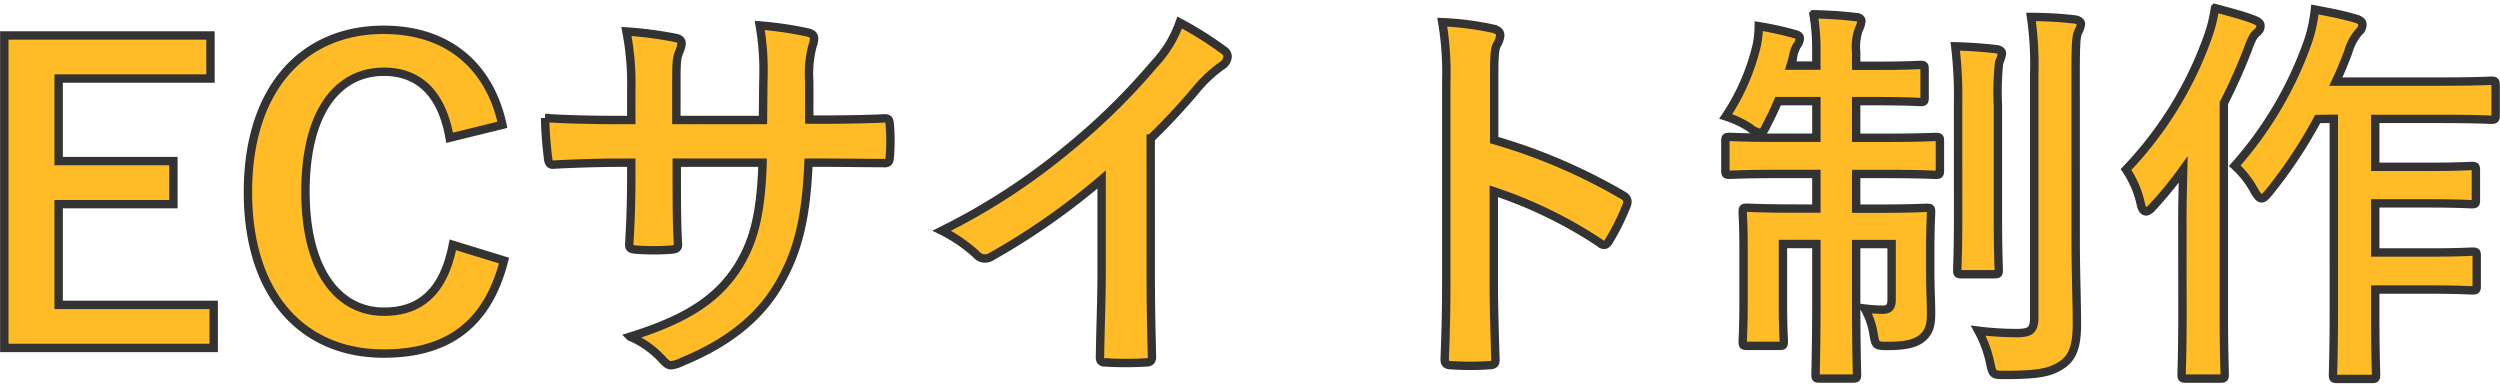
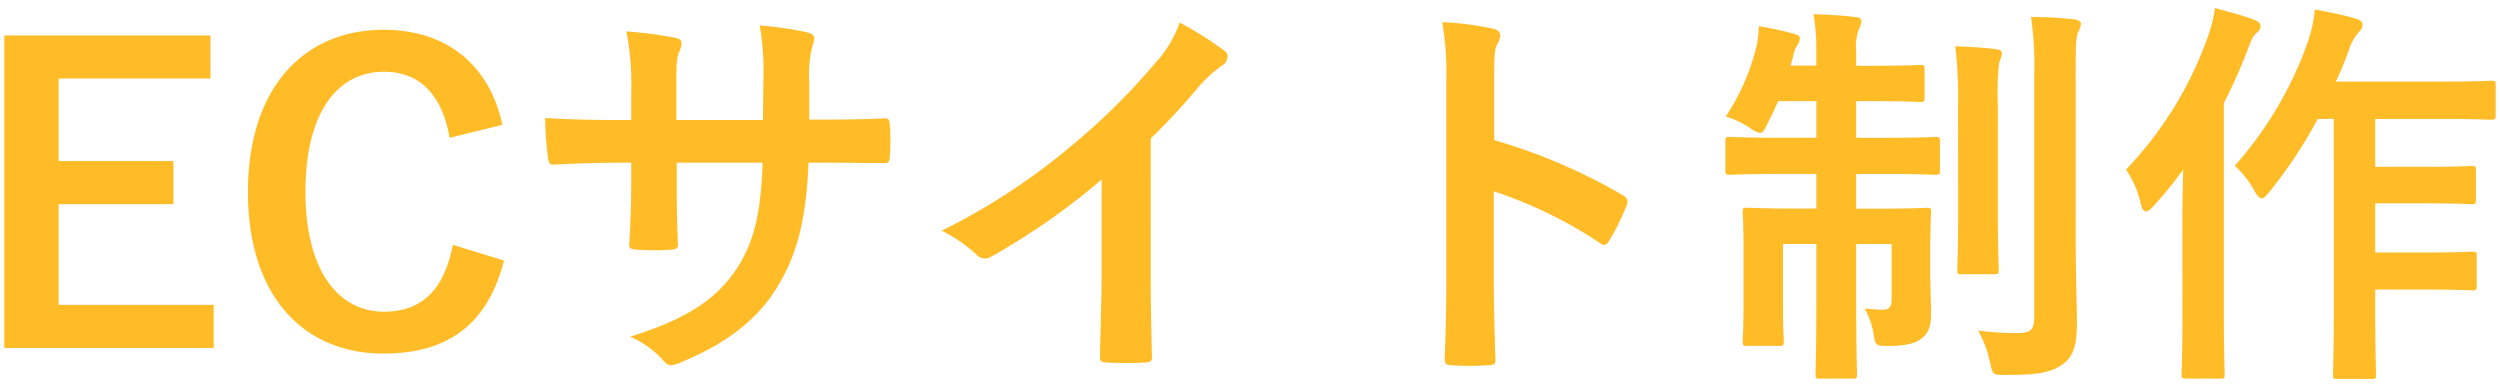
<svg xmlns="http://www.w3.org/2000/svg" viewBox="0 0 298 46">
  <path d="M25.088,4.225H.512V41.477h24.96v-5.14H6.992v-12h13.68V19.2H6.992V9.361h18.1Zm34.8,10.652C58.348,7.825,53.36,3.553,45.728,3.553c-9.6,0-16.176,7.008-16.176,19.344,0,12.288,6.528,19.248,16.176,19.248,7.584,0,12.384-3.408,14.352-11.088l-6.1-1.872c-1.056,5.424-3.744,7.968-8.208,7.968-5.424,0-9.36-4.848-9.36-14.3,0-9.5,3.84-14.3,9.36-14.3,4.224,0,6.912,2.688,7.824,7.872Zm36.576-.624V9.693a13.222,13.222,0,0,1,.384-4.216,2.564,2.564,0,0,0,.192-.864c0-.384-.192-.624-.864-.768a44.7,44.7,0,0,0-5.616-.816,31.908,31.908,0,0,1,.432,6.576l-.048,4.7H80.624v-3.5c0-3.264,0-3.744.336-4.608a3.246,3.246,0,0,0,.288-1.008c0-.336-.192-.576-.72-.672a46.732,46.732,0,0,0-5.856-.768,33.334,33.334,0,0,1,.576,7.056v3.5h-1.44c-3.7,0-6.816-.1-8.832-.24a43.14,43.14,0,0,0,.336,4.656c.048.624.192.912.576.912,1.488-.1,5.328-.24,7.92-.24h1.44v1.824c0,3.024-.1,5.376-.24,7.872-.048.528.24.624.864.672a29.62,29.62,0,0,0,4.128,0c.528-.048.864-.144.816-.672-.144-2.544-.144-5.136-.144-7.968V19.393H90.9c-.192,5.856-.96,9.168-2.832,12.24-2.448,3.936-6.144,6.384-12.96,8.5a11.09,11.09,0,0,1,3.984,2.88c.384.384.624.528.912.528a4.008,4.008,0,0,0,1.348-.436c5.036-2.064,8.924-4.944,11.324-8.928,2.352-3.888,3.408-7.92,3.7-14.784H98.34c2.352,0,5.28.048,6.912.048.672.048.768-.144.816-.768a25,25,0,0,0,0-3.792c-.048-.528-.1-.816-.672-.768-2.208.1-4.9.144-7.248.144Zm40.7,2.256a75.749,75.749,0,0,0,5.616-6.048,15.861,15.861,0,0,1,2.88-2.64,1.37,1.37,0,0,0,.672-1.056.85.85,0,0,0-.384-.72,42.89,42.89,0,0,0-5.328-3.36A13.91,13.91,0,0,1,137.6,7.629a77.847,77.847,0,0,1-10.224,10.032,77,77,0,0,1-15.12,9.84,17.982,17.982,0,0,1,4.128,2.832,1.334,1.334,0,0,0,1.008.48,1.351,1.351,0,0,0,.72-.192,82.976,82.976,0,0,0,13.2-9.216V32.593c0,3.264-.144,6.384-.192,9.84-.048.576.144.768.672.768a40.036,40.036,0,0,0,4.8,0c.528,0,.768-.192.72-.816-.1-3.84-.144-6.672-.144-9.984Zm40.944-6.672c0-2.688,0-3.888.336-4.512a2.526,2.526,0,0,0,.384-1.1c0-.384-.24-.672-.912-.816a35.538,35.538,0,0,0-6-.768,36.626,36.626,0,0,1,.48,7.1v23.62c0,3.072-.048,5.9-.192,9.456,0,.576.24.72.912.72a31.72,31.72,0,0,0,4.272,0c.672,0,.912-.144.864-.72-.1-3.456-.192-6.288-.192-9.408V22.8a53.174,53.174,0,0,1,12.624,6.144.735.735,0,0,0,.528.24c.24,0,.432-.192.624-.528a28.176,28.176,0,0,0,2.064-4.176c.24-.624,0-.96-.528-1.248A67.73,67.73,0,0,0,178.108,16.7Zm38.4-2.016h-3.072l.288-1.008a3.961,3.961,0,0,1,.48-1.392,1.485,1.485,0,0,0,.336-.816c0-.288-.144-.432-.72-.576a39.377,39.377,0,0,0-4.176-.912,12,12,0,0,1-.236,2.26,26.032,26.032,0,0,1-3.7,8.5,11.609,11.609,0,0,1,2.928,1.392,2.676,2.676,0,0,0,1.152.576c.336,0,.528-.336.864-1.056q.648-1.224,1.3-2.736h4.56v4.368H212.48c-4.464,0-6-.1-6.288-.1-.48,0-.528.048-.528.528v3.408c0,.528.048.576.528.576.288,0,1.824-.1,6.288-.1h4.032v4.128h-2.3c-4.176,0-5.616-.1-5.952-.1-.48,0-.528.048-.528.528,0,.336.1,1.488.1,4.368v6.288c0,3.12-.1,4.416-.1,4.752,0,.48.048.528.528.528h3.84c.48,0,.528-.048.528-.528,0-.288-.1-1.632-.1-4.512v-7.1h3.984v6.392c0,5.9-.1,8.832-.1,9.168,0,.432.048.48.528.48h3.888c.48,0,.528-.048.528-.48,0-.288-.1-3.312-.1-9.216V29.093h4.224v6.624c0,.912-.336,1.2-1.1,1.2a19.126,19.126,0,0,1-2.112-.144,9.075,9.075,0,0,1,1.056,3.024c.24,1.392.24,1.44,1.728,1.44,1.872,0,3.216-.24,4.032-.912.96-.768,1.1-1.728,1.1-3.072,0-1.3-.1-2.736-.1-5.424v-1.68c0-3.072.1-4.56.1-4.848,0-.48-.048-.528-.528-.528-.336,0-1.728.1-5.9.1h-2.5V20.737h3.216c4.464,0,5.952.1,6.24.1.48,0,.528-.048.528-.576V16.853c0-.48-.048-.528-.528-.528-.288,0-1.776.1-6.24.1h-3.216V12.057h2.3c3.792,0,5.04.1,5.328.1.48,0,.528-.048.528-.528V8.269c0-.48-.048-.528-.528-.528-.288,0-1.536.1-5.328.1h-2.3V6.209a6.321,6.321,0,0,1,.288-2.64,3.022,3.022,0,0,0,.336-1.056c0-.288-.288-.48-.72-.48-1.536-.192-3.168-.288-4.992-.336a24.617,24.617,0,0,1,.336,4.56Zm30.912.864c0-3.264.048-4.272.288-4.848a2.274,2.274,0,0,0,.34-1c0-.24-.288-.48-.816-.528a44.516,44.516,0,0,0-5.136-.288,39.293,39.293,0,0,1,.384,6.768v29.04c0,1.536-.48,1.872-2.064,1.872a36.984,36.984,0,0,1-4.608-.288,13.8,13.8,0,0,1,1.392,3.744c.336,1.536.336,1.536,1.776,1.536,4.224,0,5.52-.336,6.864-1.248,1.392-.96,1.728-2.544,1.728-4.9,0-2.4-.144-6.24-.144-9.6Zm-14.012,17.14c0,4.08-.1,6.048-.1,6.336,0,.48.048.528.528.528h3.84c.528,0,.576-.048.576-.528,0-.288-.1-2.256-.1-6.336V12.577a32.752,32.752,0,0,1,.144-5.136,3.873,3.873,0,0,0,.336-1.056c0-.288-.24-.48-.72-.528-1.632-.192-3.168-.288-4.848-.336a50.585,50.585,0,0,1,.336,7.1Zm44.784-11.664V37.153c0,4.8-.1,7.2-.1,7.488,0,.48.048.528.528.528h4.08c.48,0,.528-.048.528-.528,0-.24-.1-2.688-.1-7.488v-2.64h6.144c3.84,0,5.136.1,5.424.1.48,0,.528-.048.528-.576v-3.56c0-.432-.048-.48-.528-.48-.288,0-1.584.1-5.424.1h-6.144V24.241h6.144c3.792,0,5.04.1,5.328.1.48,0,.528-.048.528-.528v-3.5c0-.48-.048-.528-.528-.528-.288,0-1.536.1-5.328.1h-6.144V14.173h7.824c4.272,0,5.712.1,5.952.1.528,0,.576-.048.576-.576V10.2c0-.528-.048-.576-.576-.576-.24,0-1.68.1-5.952.1h-12.52c.576-1.2,1.056-2.4,1.488-3.552a6.152,6.152,0,0,1,1.248-2.352,1.1,1.1,0,0,0,.432-.912c0-.336-.336-.576-.912-.72-1.488-.432-2.976-.72-4.752-1.056a17.676,17.676,0,0,1-.768,3.648,44.478,44.478,0,0,1-8.784,14.976,11.11,11.11,0,0,1,2.3,2.928c.384.672.624.96.912.96.24,0,.48-.24.912-.768a55.67,55.67,0,0,0,5.76-8.688ZM260.148,37.3c0,4.7-.1,7.008-.1,7.3,0,.48.048.528.528.528h4.08c.48,0,.528-.048.528-.528,0-.24-.1-2.592-.1-7.3V12.289a67.217,67.217,0,0,0,2.832-6.336c.48-1.344.72-1.728,1.056-2.016.384-.336.48-.528.48-.864,0-.288-.192-.48-.768-.72-1.344-.528-2.928-.912-4.656-1.392a17.349,17.349,0,0,1-.864,3.456,44.308,44.308,0,0,1-9.744,15.792,11.725,11.725,0,0,1,1.776,4.176c.144.576.336.816.624.816.192,0,.48-.192.816-.576a46.477,46.477,0,0,0,3.6-4.416c-.048,2.112-.1,4.272-.1,6.048Z" fill="#ffbc27" />
-   <path d="M25.088,4.225H.512V41.477h24.96v-5.14H6.992v-12h13.68V19.2H6.992V9.361h18.1Zm34.8,10.652C58.348,7.825,53.36,3.553,45.728,3.553c-9.6,0-16.176,7.008-16.176,19.344,0,12.288,6.528,19.248,16.176,19.248,7.584,0,12.384-3.408,14.352-11.088l-6.1-1.872c-1.056,5.424-3.744,7.968-8.208,7.968-5.424,0-9.36-4.848-9.36-14.3,0-9.5,3.84-14.3,9.36-14.3,4.224,0,6.912,2.688,7.824,7.872Zm36.576-.624V9.693a13.222,13.222,0,0,1,.384-4.216,2.564,2.564,0,0,0,.192-.864c0-.384-.192-.624-.864-.768a44.7,44.7,0,0,0-5.616-.816,31.908,31.908,0,0,1,.432,6.576l-.048,4.7H80.624v-3.5c0-3.264,0-3.744.336-4.608a3.246,3.246,0,0,0,.288-1.008c0-.336-.192-.576-.72-.672a46.732,46.732,0,0,0-5.856-.768,33.334,33.334,0,0,1,.576,7.056v3.5h-1.44c-3.7,0-6.816-.1-8.832-.24a43.14,43.14,0,0,0,.336,4.656c.048.624.192.912.576.912,1.488-.1,5.328-.24,7.92-.24h1.44v1.824c0,3.024-.1,5.376-.24,7.872-.048.528.24.624.864.672a29.62,29.62,0,0,0,4.128,0c.528-.048.864-.144.816-.672-.144-2.544-.144-5.136-.144-7.968V19.393H90.9c-.192,5.856-.96,9.168-2.832,12.24-2.448,3.936-6.144,6.384-12.96,8.5a11.09,11.09,0,0,1,3.984,2.88c.384.384.624.528.912.528a4.008,4.008,0,0,0,1.348-.436c5.036-2.064,8.924-4.944,11.324-8.928,2.352-3.888,3.408-7.92,3.7-14.784H98.34c2.352,0,5.28.048,6.912.048.672.048.768-.144.816-.768a25,25,0,0,0,0-3.792c-.048-.528-.1-.816-.672-.768-2.208.1-4.9.144-7.248.144Zm40.7,2.256a75.749,75.749,0,0,0,5.616-6.048,15.861,15.861,0,0,1,2.88-2.64,1.37,1.37,0,0,0,.672-1.056.85.85,0,0,0-.384-.72,42.89,42.89,0,0,0-5.328-3.36A13.91,13.91,0,0,1,137.6,7.629a77.847,77.847,0,0,1-10.224,10.032,77,77,0,0,1-15.12,9.84,17.982,17.982,0,0,1,4.128,2.832,1.334,1.334,0,0,0,1.008.48,1.351,1.351,0,0,0,.72-.192,82.976,82.976,0,0,0,13.2-9.216V32.593c0,3.264-.144,6.384-.192,9.84-.048.576.144.768.672.768a40.036,40.036,0,0,0,4.8,0c.528,0,.768-.192.72-.816-.1-3.84-.144-6.672-.144-9.984Zm40.944-6.672c0-2.688,0-3.888.336-4.512a2.526,2.526,0,0,0,.384-1.1c0-.384-.24-.672-.912-.816a35.538,35.538,0,0,0-6-.768,36.626,36.626,0,0,1,.48,7.1v23.62c0,3.072-.048,5.9-.192,9.456,0,.576.24.72.912.72a31.72,31.72,0,0,0,4.272,0c.672,0,.912-.144.864-.72-.1-3.456-.192-6.288-.192-9.408V22.8a53.174,53.174,0,0,1,12.624,6.144.735.735,0,0,0,.528.24c.24,0,.432-.192.624-.528a28.176,28.176,0,0,0,2.064-4.176c.24-.624,0-.96-.528-1.248A67.73,67.73,0,0,0,178.108,16.7Zm38.4-2.016h-3.072l.288-1.008a3.961,3.961,0,0,1,.48-1.392,1.485,1.485,0,0,0,.336-.816c0-.288-.144-.432-.72-.576a39.377,39.377,0,0,0-4.176-.912,12,12,0,0,1-.236,2.26,26.032,26.032,0,0,1-3.7,8.5,11.609,11.609,0,0,1,2.928,1.392,2.676,2.676,0,0,0,1.152.576c.336,0,.528-.336.864-1.056q.648-1.224,1.3-2.736h4.56v4.368H212.48c-4.464,0-6-.1-6.288-.1-.48,0-.528.048-.528.528v3.408c0,.528.048.576.528.576.288,0,1.824-.1,6.288-.1h4.032v4.128h-2.3c-4.176,0-5.616-.1-5.952-.1-.48,0-.528.048-.528.528,0,.336.1,1.488.1,4.368v6.288c0,3.12-.1,4.416-.1,4.752,0,.48.048.528.528.528h3.84c.48,0,.528-.048.528-.528,0-.288-.1-1.632-.1-4.512v-7.1h3.984v6.392c0,5.9-.1,8.832-.1,9.168,0,.432.048.48.528.48h3.888c.48,0,.528-.048.528-.48,0-.288-.1-3.312-.1-9.216V29.093h4.224v6.624c0,.912-.336,1.2-1.1,1.2a19.126,19.126,0,0,1-2.112-.144,9.075,9.075,0,0,1,1.056,3.024c.24,1.392.24,1.44,1.728,1.44,1.872,0,3.216-.24,4.032-.912.96-.768,1.1-1.728,1.1-3.072,0-1.3-.1-2.736-.1-5.424v-1.68c0-3.072.1-4.56.1-4.848,0-.48-.048-.528-.528-.528-.336,0-1.728.1-5.9.1h-2.5V20.737h3.216c4.464,0,5.952.1,6.24.1.48,0,.528-.048.528-.576V16.853c0-.48-.048-.528-.528-.528-.288,0-1.776.1-6.24.1h-3.216V12.057h2.3c3.792,0,5.04.1,5.328.1.48,0,.528-.048.528-.528V8.269c0-.48-.048-.528-.528-.528-.288,0-1.536.1-5.328.1h-2.3V6.209a6.321,6.321,0,0,1,.288-2.64,3.022,3.022,0,0,0,.336-1.056c0-.288-.288-.48-.72-.48-1.536-.192-3.168-.288-4.992-.336a24.617,24.617,0,0,1,.336,4.56Zm30.912.864c0-3.264.048-4.272.288-4.848a2.274,2.274,0,0,0,.34-1c0-.24-.288-.48-.816-.528a44.516,44.516,0,0,0-5.136-.288,39.293,39.293,0,0,1,.384,6.768v29.04c0,1.536-.48,1.872-2.064,1.872a36.984,36.984,0,0,1-4.608-.288,13.8,13.8,0,0,1,1.392,3.744c.336,1.536.336,1.536,1.776,1.536,4.224,0,5.52-.336,6.864-1.248,1.392-.96,1.728-2.544,1.728-4.9,0-2.4-.144-6.24-.144-9.6Zm-14.012,17.14c0,4.08-.1,6.048-.1,6.336,0,.48.048.528.528.528h3.84c.528,0,.576-.048.576-.528,0-.288-.1-2.256-.1-6.336V12.577a32.752,32.752,0,0,1,.144-5.136,3.873,3.873,0,0,0,.336-1.056c0-.288-.24-.48-.72-.528-1.632-.192-3.168-.288-4.848-.336a50.585,50.585,0,0,1,.336,7.1Zm44.784-11.664V37.153c0,4.8-.1,7.2-.1,7.488,0,.48.048.528.528.528h4.08c.48,0,.528-.048.528-.528,0-.24-.1-2.688-.1-7.488v-2.64h6.144c3.84,0,5.136.1,5.424.1.48,0,.528-.048.528-.576v-3.56c0-.432-.048-.48-.528-.48-.288,0-1.584.1-5.424.1h-6.144V24.241h6.144c3.792,0,5.04.1,5.328.1.48,0,.528-.048.528-.528v-3.5c0-.48-.048-.528-.528-.528-.288,0-1.536.1-5.328.1h-6.144V14.173h7.824c4.272,0,5.712.1,5.952.1.528,0,.576-.048.576-.576V10.2c0-.528-.048-.576-.576-.576-.24,0-1.68.1-5.952.1h-12.52c.576-1.2,1.056-2.4,1.488-3.552a6.152,6.152,0,0,1,1.248-2.352,1.1,1.1,0,0,0,.432-.912c0-.336-.336-.576-.912-.72-1.488-.432-2.976-.72-4.752-1.056a17.676,17.676,0,0,1-.768,3.648,44.478,44.478,0,0,1-8.784,14.976,11.11,11.11,0,0,1,2.3,2.928c.384.672.624.96.912.96.24,0,.48-.24.912-.768a55.67,55.67,0,0,0,5.76-8.688ZM260.148,37.3c0,4.7-.1,7.008-.1,7.3,0,.48.048.528.528.528h4.08c.48,0,.528-.048.528-.528,0-.24-.1-2.592-.1-7.3V12.289a67.217,67.217,0,0,0,2.832-6.336c.48-1.344.72-1.728,1.056-2.016.384-.336.48-.528.48-.864,0-.288-.192-.48-.768-.72-1.344-.528-2.928-.912-4.656-1.392a17.349,17.349,0,0,1-.864,3.456,44.308,44.308,0,0,1-9.744,15.792,11.725,11.725,0,0,1,1.776,4.176c.144.576.336.816.624.816.192,0,.48-.192.816-.576a46.477,46.477,0,0,0,3.6-4.416c-.048,2.112-.1,4.272-.1,6.048Z" fill="none" stroke="#333" />
</svg>